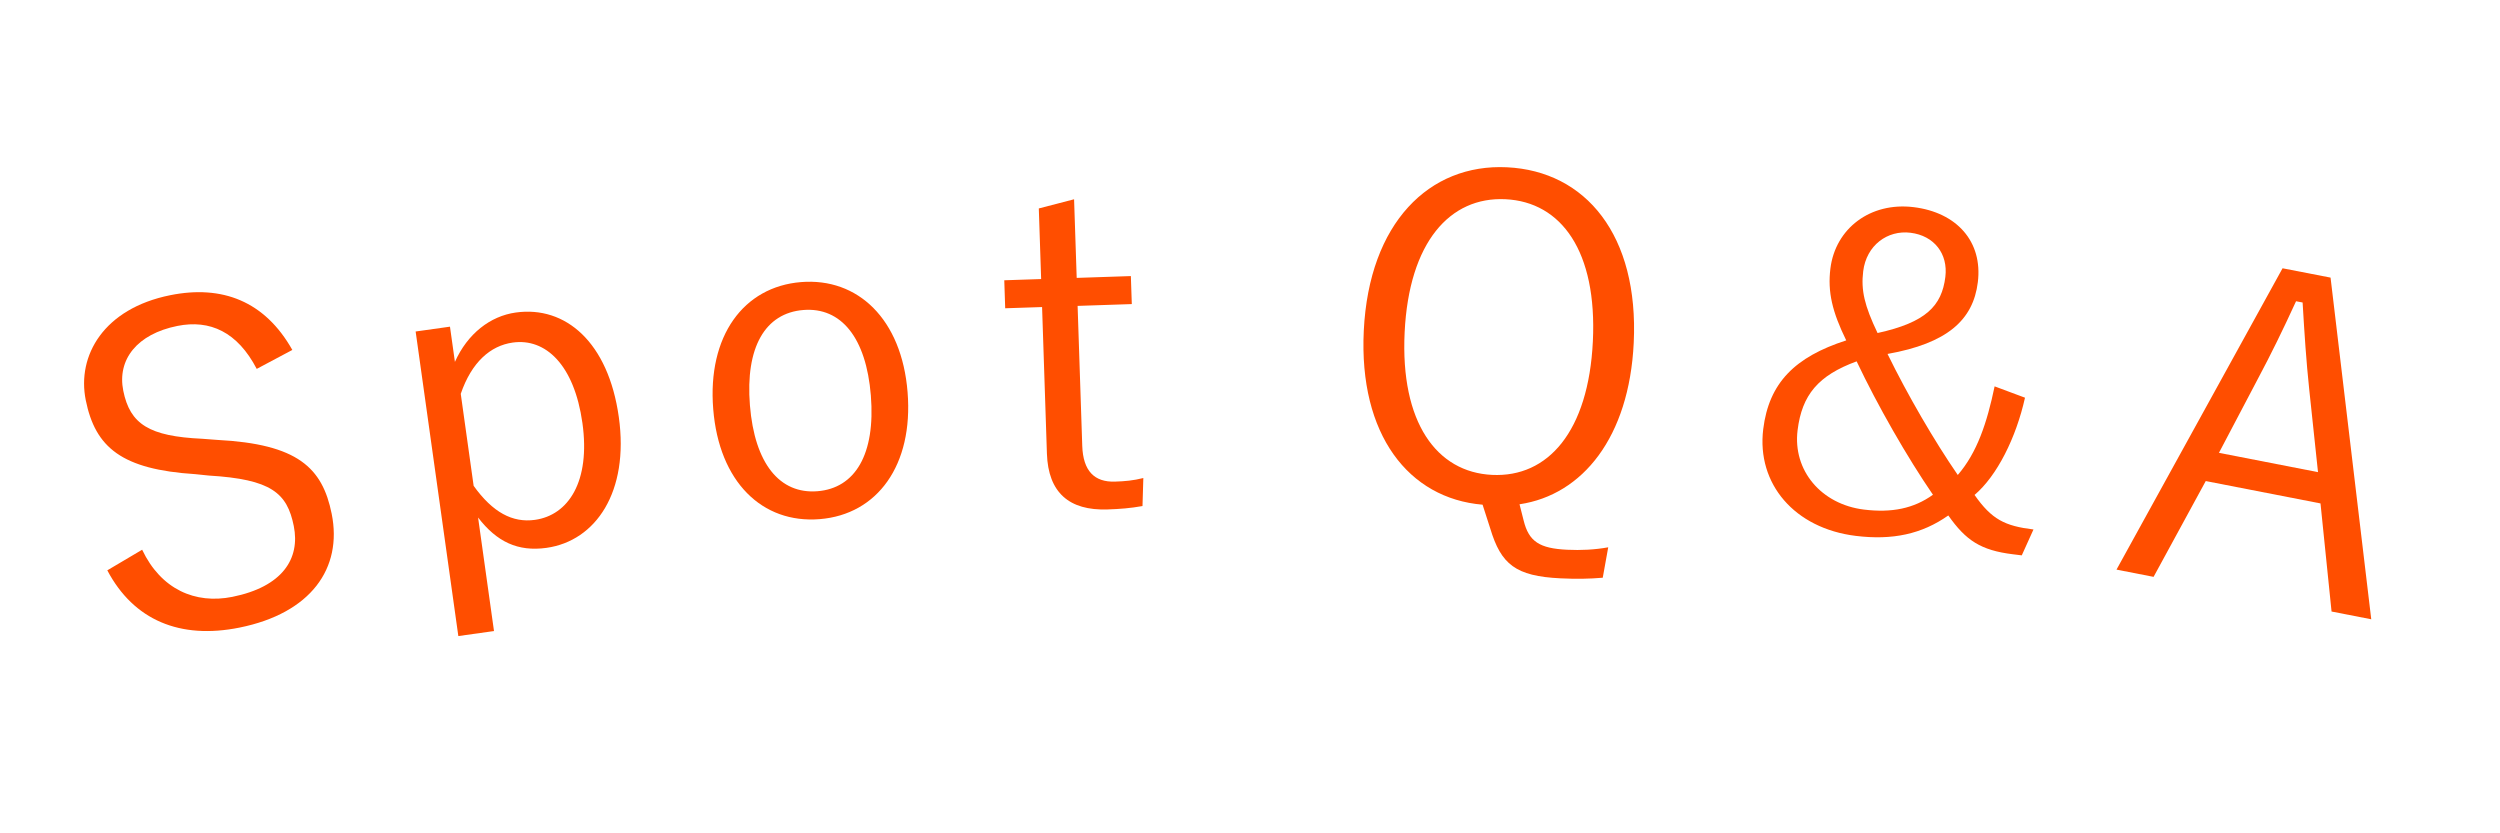
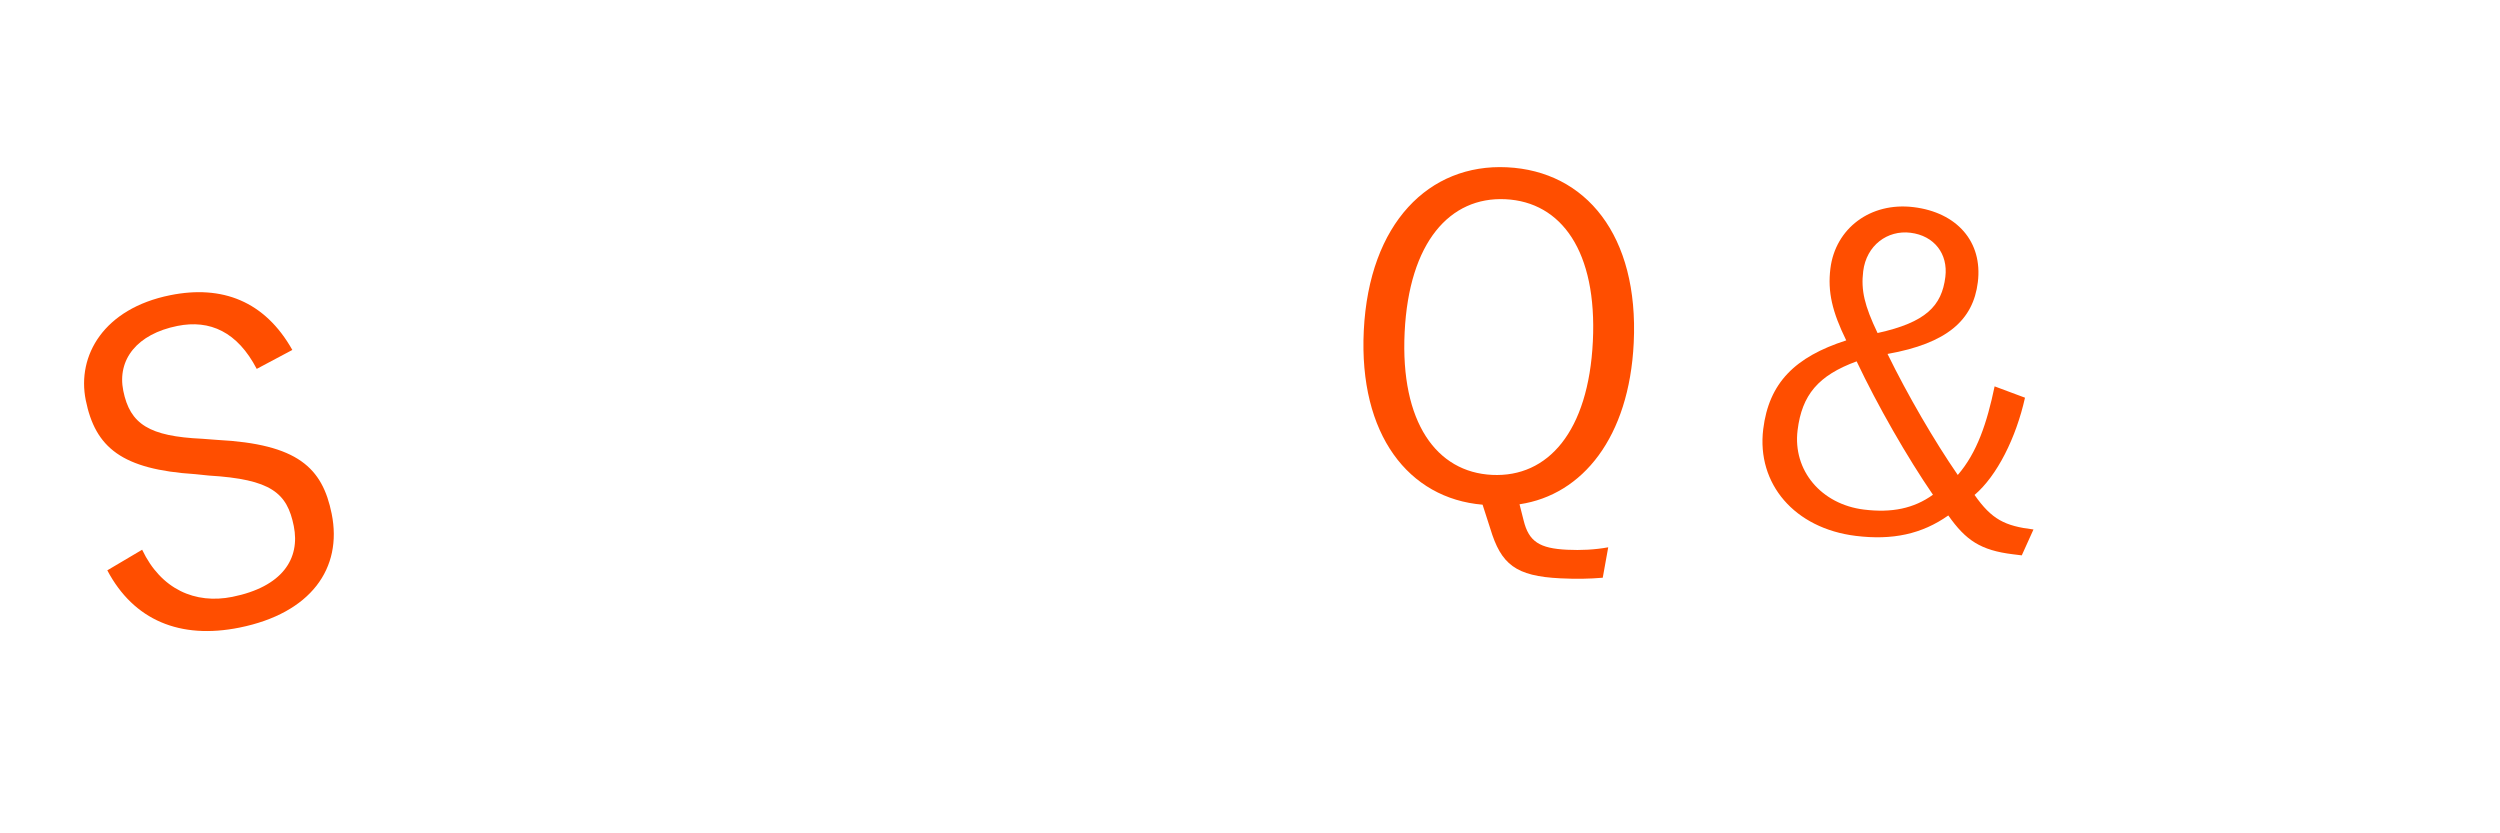
<svg xmlns="http://www.w3.org/2000/svg" width="90" height="30" viewBox="0 0 90 30" fill="none">
  <path d="M10.524 12.598L9.242 13.28C8.55 11.951 7.561 11.497 6.384 11.734C4.941 12.024 4.211 12.938 4.438 14.068C4.682 15.275 5.373 15.708 7.284 15.796L7.814 15.836C10.717 15.986 11.606 16.836 11.941 18.498C12.335 20.459 11.192 22.076 8.62 22.594C6.486 23.024 4.813 22.332 3.863 20.532L5.117 19.79C5.797 21.22 7.031 21.755 8.364 21.487C10.168 21.124 10.813 20.113 10.576 18.936C10.336 17.744 9.764 17.255 7.518 17.12L7.034 17.07C4.389 16.901 3.431 16.115 3.087 14.405C2.764 12.805 3.729 11.11 6.129 10.627C7.995 10.251 9.533 10.839 10.524 12.598Z" fill="#FF4E00" />
-   <path d="M16.199 11.76L16.377 13.028C16.832 12.011 17.648 11.38 18.567 11.251C20.358 11 21.9 12.318 22.277 15.012C22.655 17.706 21.449 19.474 19.674 19.723C18.644 19.867 17.883 19.506 17.211 18.631L17.784 22.718L16.5 22.898L14.963 11.934L16.199 11.76ZM16.587 14.178L17.051 17.49C17.734 18.444 18.45 18.828 19.258 18.715C20.463 18.546 21.262 17.335 20.967 15.228C20.671 13.121 19.633 12.168 18.46 12.332C17.652 12.445 16.977 13.041 16.587 14.178Z" fill="#FF4E00" />
-   <path d="M28.839 10.155C30.881 9.991 32.462 11.485 32.673 14.117C32.885 16.748 31.583 18.522 29.51 18.689C27.436 18.856 25.886 17.343 25.676 14.728C25.464 12.096 26.766 10.322 28.839 10.155ZM28.92 11.16C27.548 11.27 26.829 12.5 26.997 14.589C27.166 16.694 28.073 17.793 29.429 17.684C30.784 17.575 31.521 16.36 31.351 14.239C31.183 12.15 30.276 11.051 28.92 11.16Z" fill="#FF4E00" />
-   <path d="M38.667 7.174L38.761 10.004L40.711 9.939L40.745 10.947L38.794 11.012L38.961 16.049C38.991 16.96 39.404 17.363 40.14 17.338C40.492 17.327 40.795 17.301 41.16 17.209L41.13 18.218C40.684 18.297 40.317 18.325 39.869 18.34C38.494 18.386 37.736 17.738 37.689 16.331L37.515 11.054L36.187 11.098L36.154 10.09L37.481 10.046L37.397 7.504L38.667 7.174Z" fill="#FF4E00" />
  <path d="M57.896 19.703L57.699 20.798C57.216 20.839 56.751 20.848 56.176 20.82C54.562 20.742 54.038 20.316 53.651 19.032L53.373 18.169C50.709 17.944 48.914 15.646 49.096 11.906C49.285 8.023 51.455 5.886 54.252 6.022C57.081 6.159 59.003 8.463 58.814 12.347C58.65 15.735 56.978 17.816 54.703 18.154L54.851 18.738C55.038 19.5 55.427 19.743 56.418 19.791C56.913 19.815 57.411 19.791 57.896 19.703ZM54.196 7.172C52.198 7.075 50.725 8.717 50.567 11.962C50.409 15.206 51.716 16.999 53.714 17.096C55.727 17.194 57.185 15.535 57.343 12.291C57.501 9.047 56.21 7.27 54.196 7.172Z" fill="#FF4E00" />
  <path d="M71.806 13.909L72.9 14.317C72.578 15.761 71.895 17.128 71.084 17.818C71.702 18.7 72.172 18.935 73.205 19.061L72.784 19.993L72.466 19.954C71.307 19.812 70.771 19.456 70.139 18.556C69.186 19.229 68.127 19.454 66.809 19.292C64.602 19.021 63.235 17.419 63.476 15.45C63.681 13.782 64.618 12.849 66.464 12.254C65.961 11.225 65.791 10.511 65.894 9.669C66.072 8.224 67.334 7.267 68.89 7.457C70.446 7.648 71.382 8.698 71.202 10.159C71.035 11.525 70.094 12.361 67.951 12.742C68.673 14.217 69.631 15.866 70.48 17.099C71.174 16.297 71.531 15.229 71.806 13.909ZM66.839 13.009C65.454 13.516 64.869 14.218 64.713 15.489C64.535 16.934 65.562 18.156 67.103 18.345C68.103 18.468 68.897 18.307 69.586 17.811C68.656 16.456 67.594 14.601 66.839 13.009ZM67.592 11.989C69.332 11.606 69.904 11.015 70.033 9.967C70.134 9.142 69.635 8.484 68.777 8.379C67.951 8.277 67.19 8.829 67.075 9.766C66.992 10.448 67.118 10.996 67.592 11.989Z" fill="#FF4E00" />
-   <path d="M83.9 9.994L85.365 22.294L83.936 22.015L83.538 18.123L79.407 17.318L77.529 20.767L76.194 20.506L82.172 9.658L83.9 9.994ZM83.448 16.997L83.132 14.018C83.023 12.986 82.962 12.045 82.894 10.89L82.658 10.845C82.177 11.892 81.77 12.725 81.282 13.641L79.882 16.302L83.448 16.997Z" fill="#FF4E00" />
</svg>